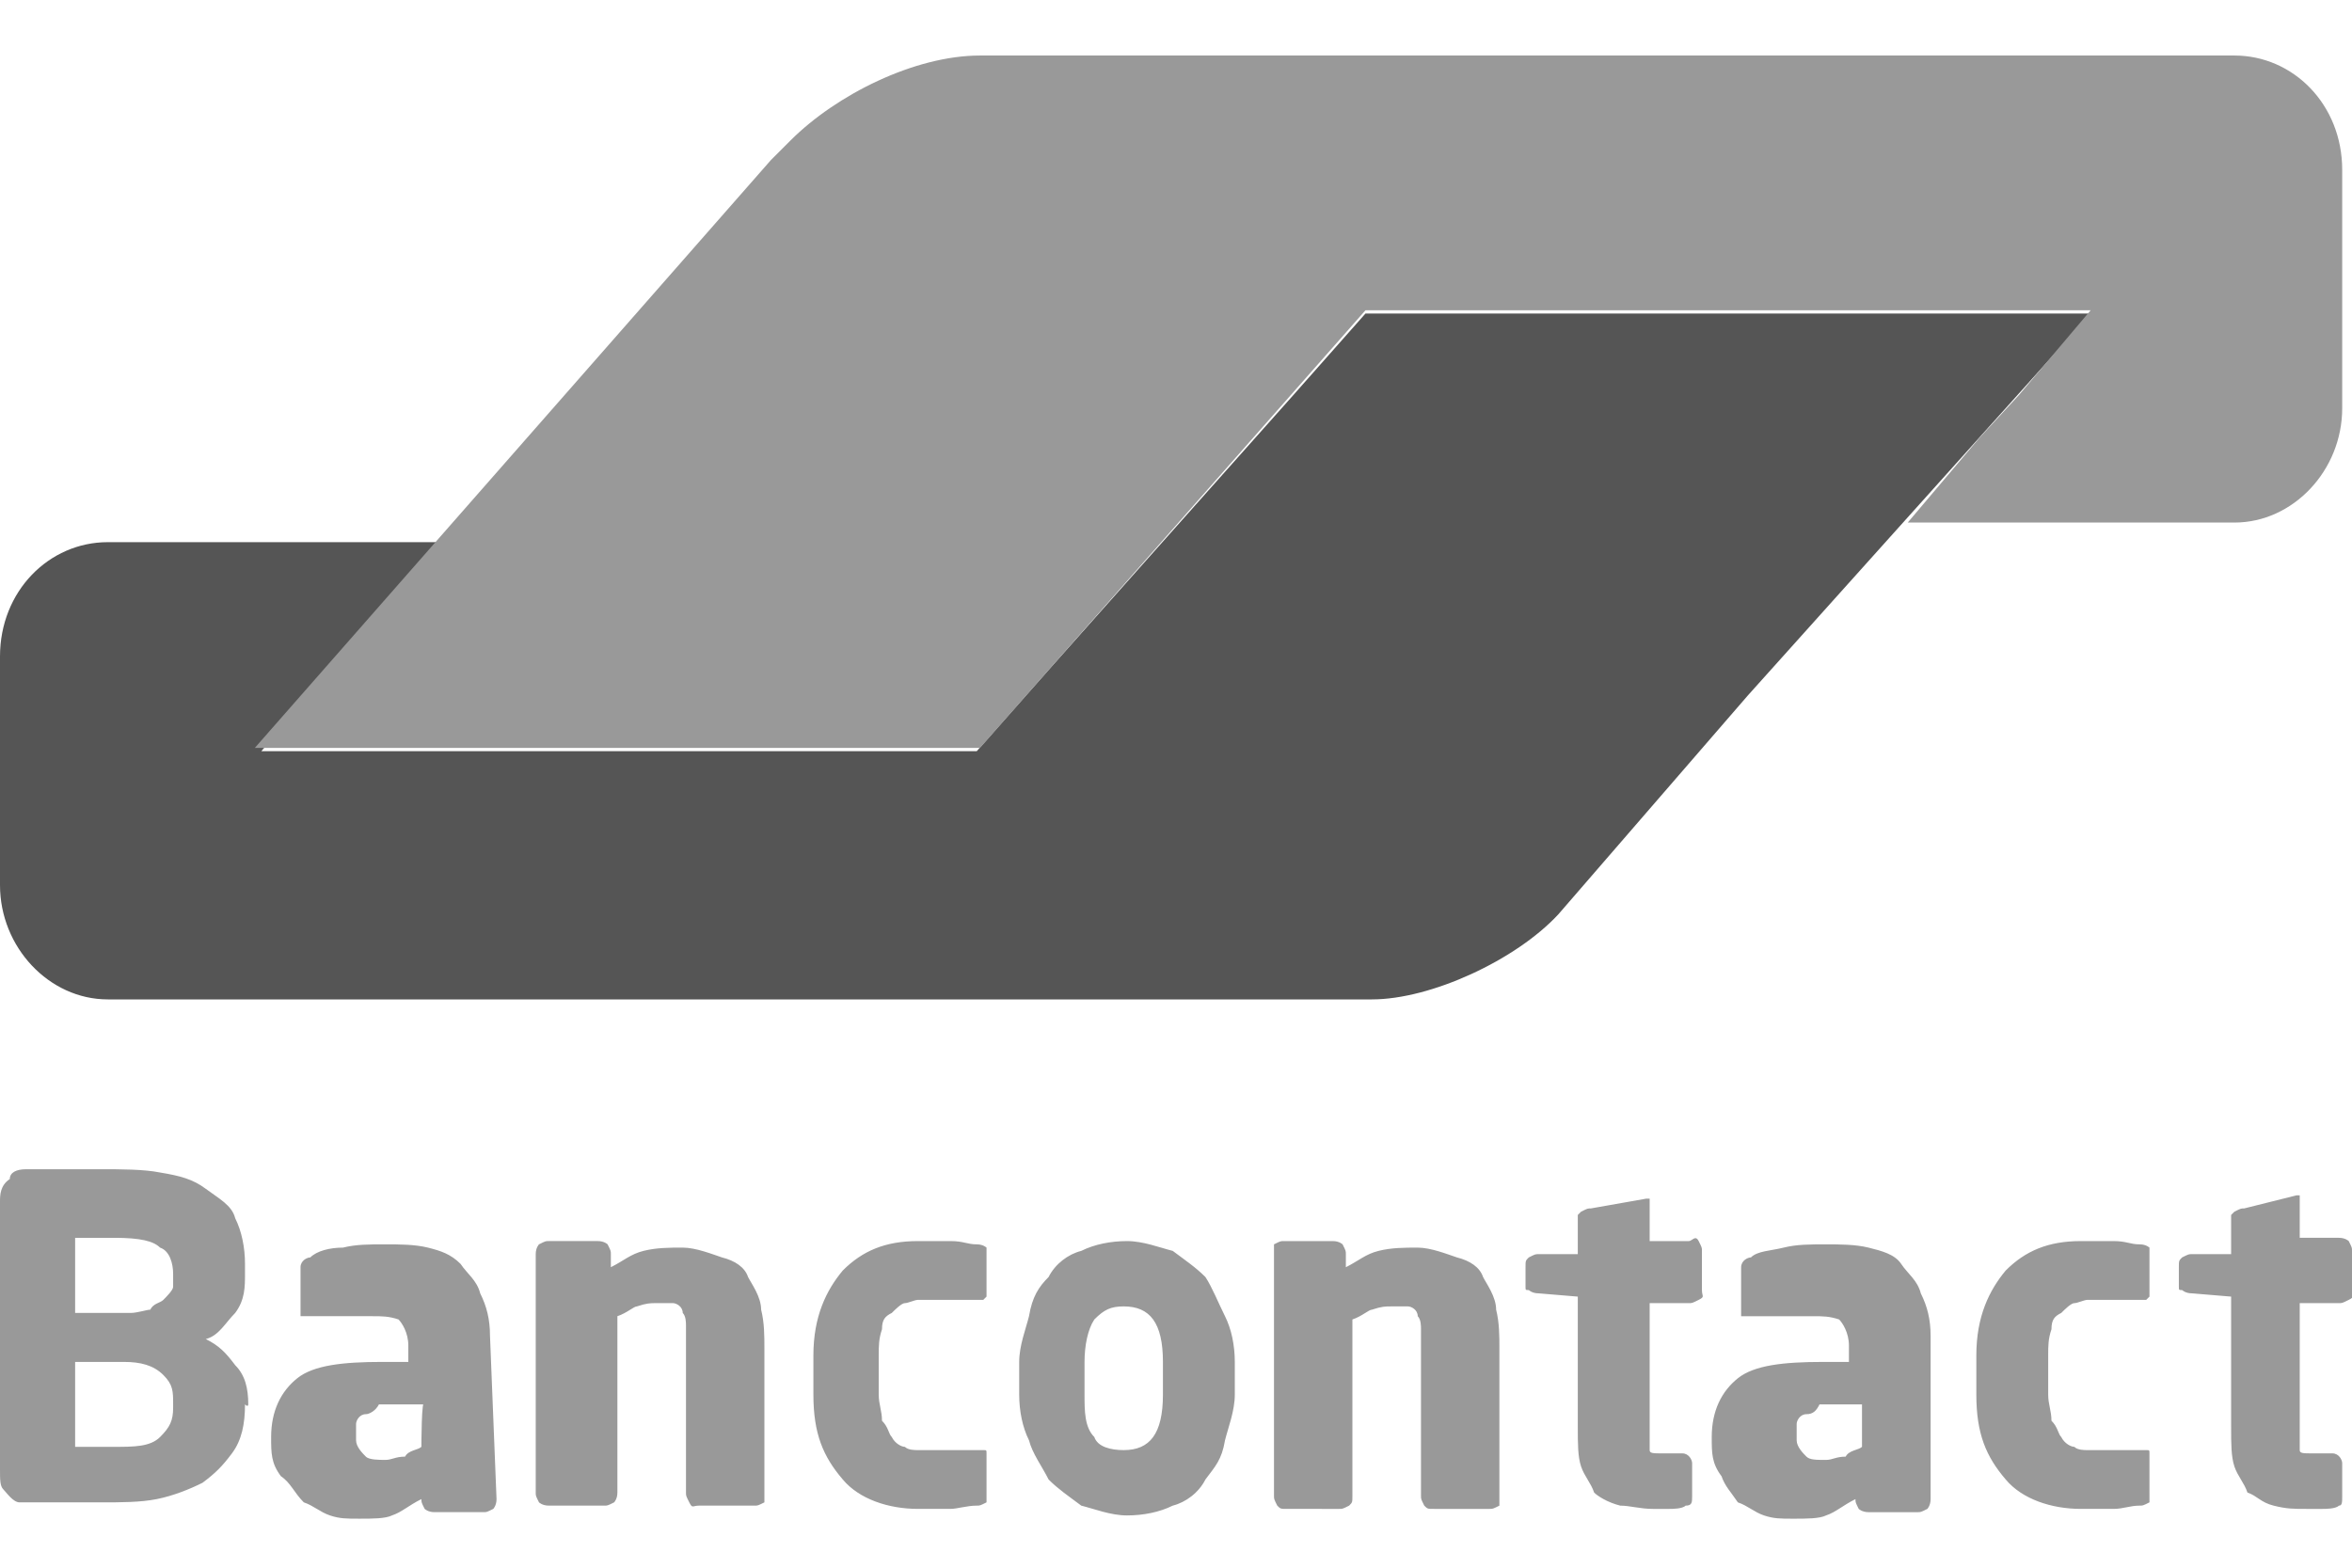
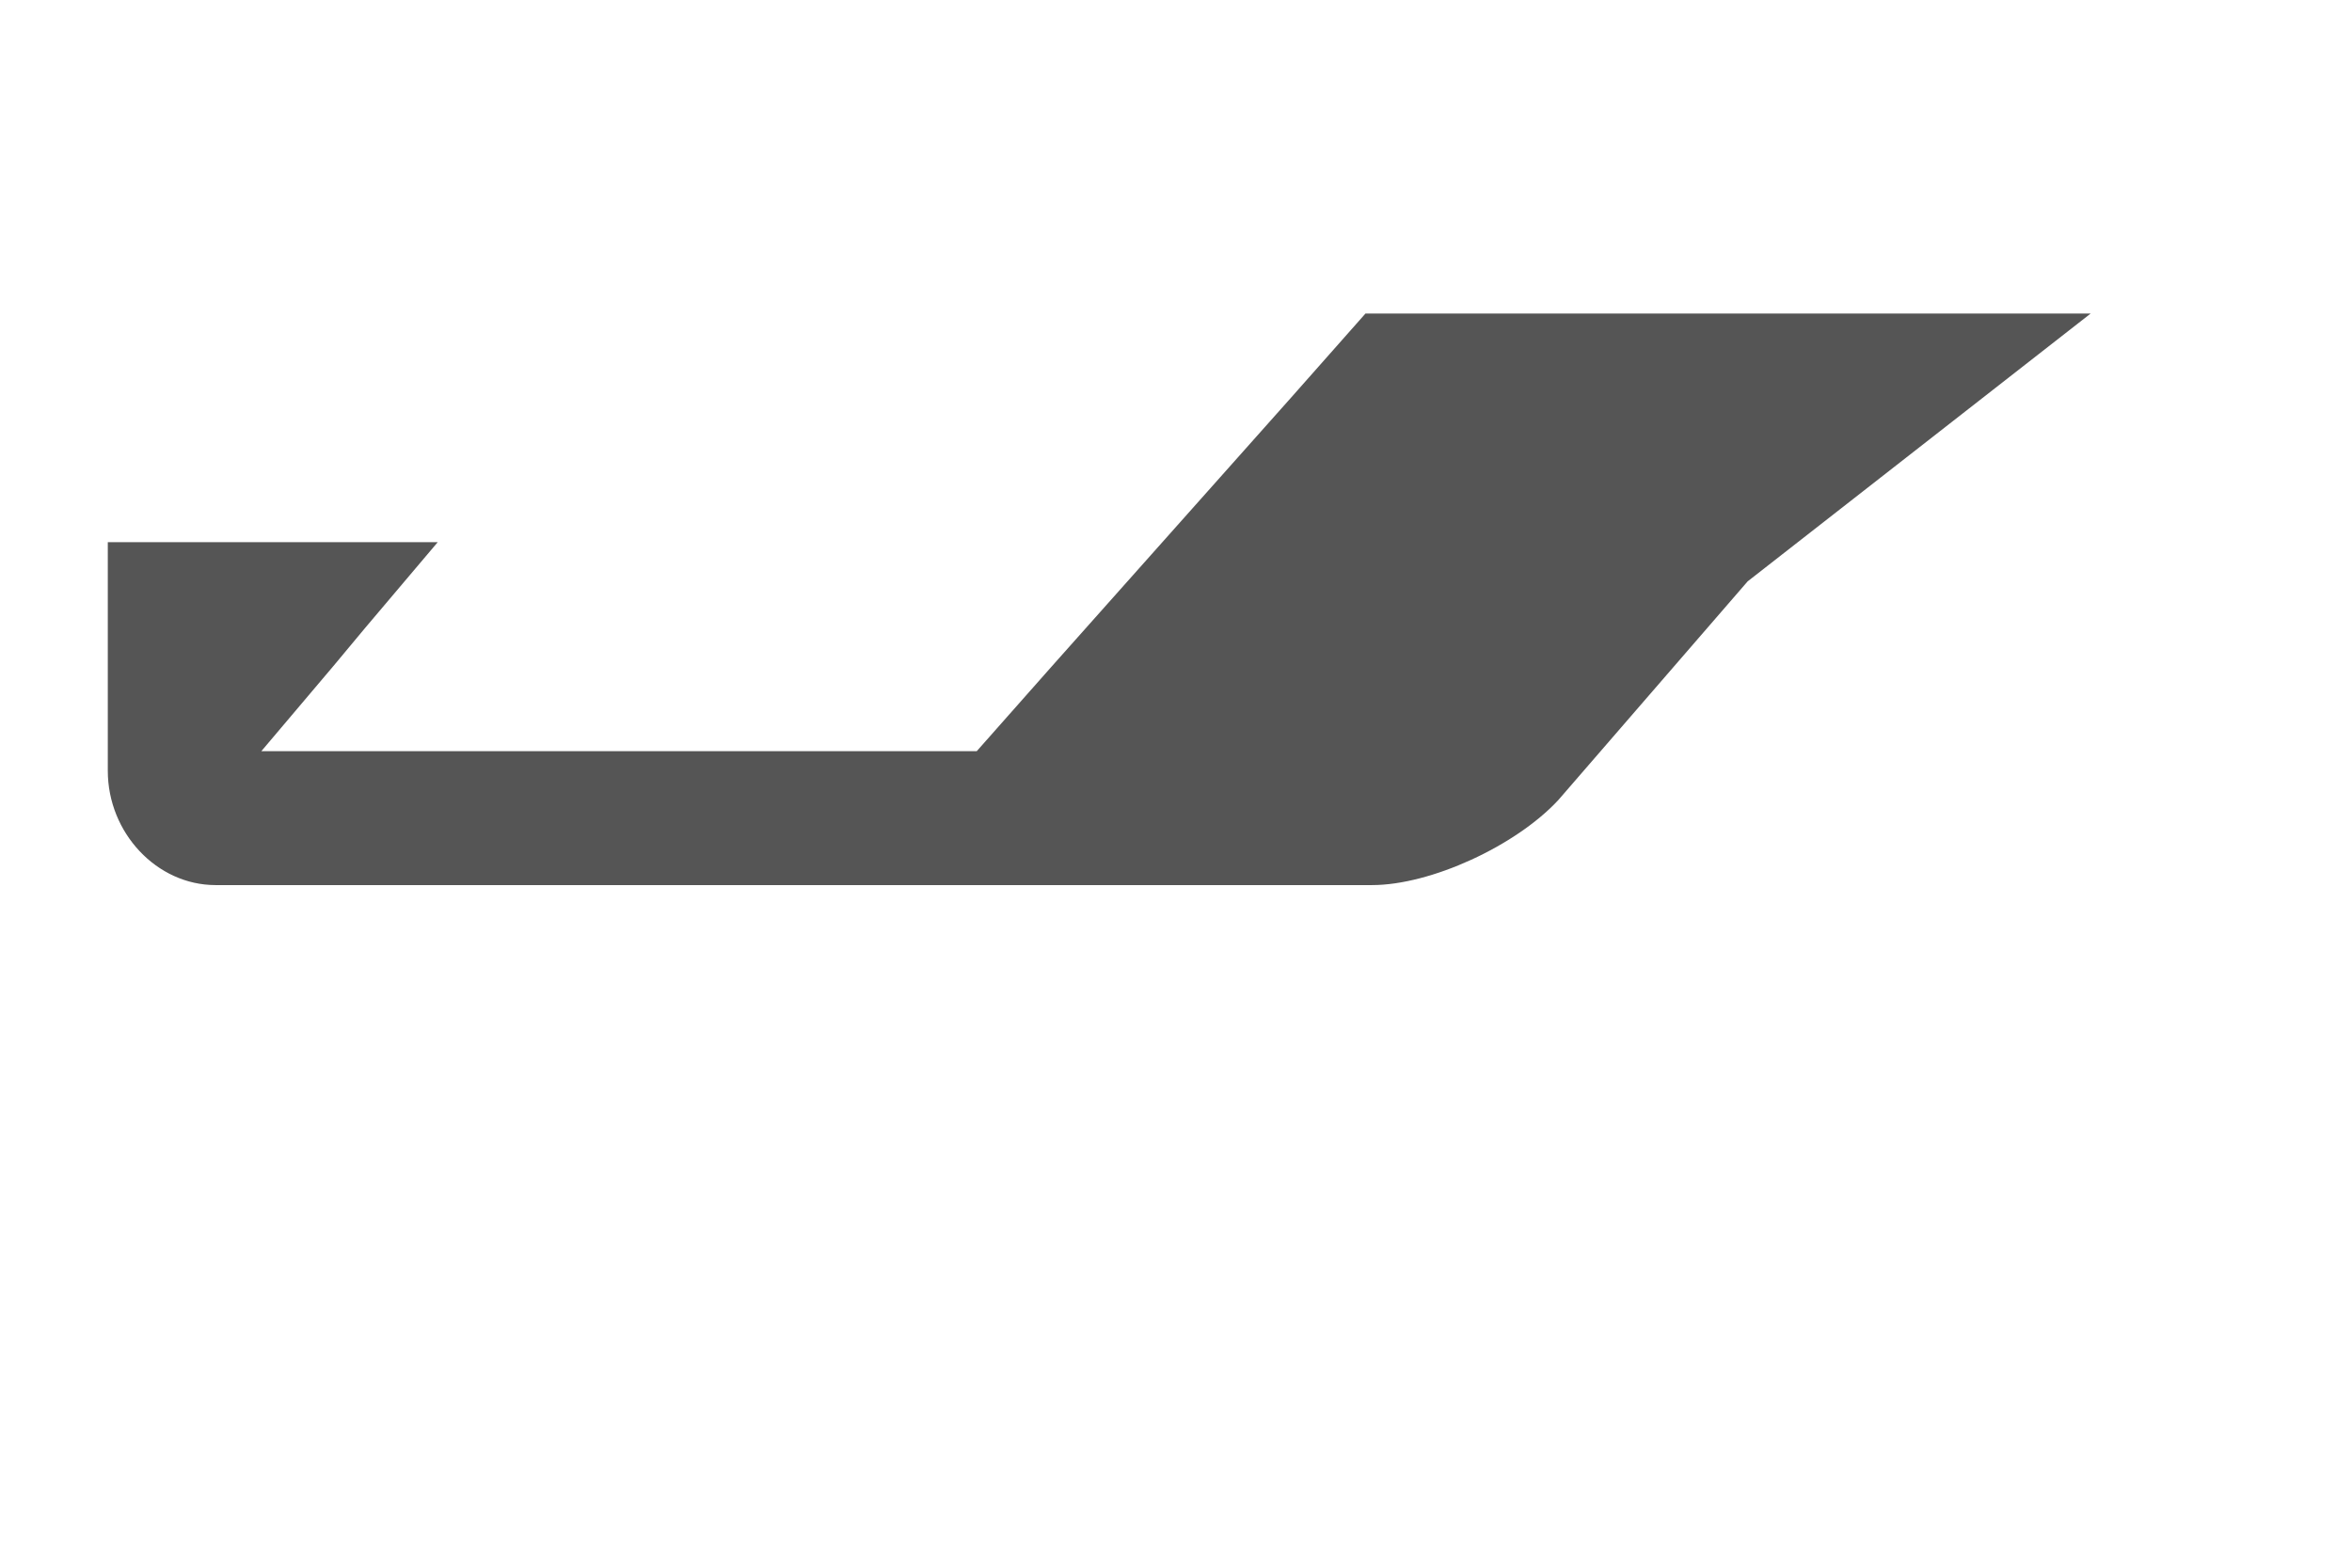
<svg xmlns="http://www.w3.org/2000/svg" version="1.1" id="Ebene_1" x="0" y="0" width="72" height="48" xml:space="preserve" enable-background="new 0 0 72 48">
  <style>.st1{fill:#999}</style>
-   <path d="M64 9.6H41.8l-2.3 2.6-7.3 8.2-2.3 2.6H8l2.2-2.6 1-1.2 2.2-2.6H3.3c-1.8 0-3.3 1.5-3.3 3.5v7c0 1.9 1.5 3.5 3.3 3.5H42c1.8 0 4.4-1.2 5.7-2.6l5.8-6.7L64 9.6z" style="fill:#555" />
-   <path class="st1" d="M68.4 1.7c1.8 0 3.3 1.5 3.3 3.5v7.3c0 1.9-1.5 3.5-3.3 3.5h-10l2.2-2.6 1.2-1.3L64 9.5H41.8L30 22.9H7.8l15.8-18 .6-.6C25.6 2.9 28 1.7 30 1.7h38.4zM71.7 45.8v-1c0-.1-.1-.3-.3-.3h-.6c-.3 0-.4 0-.4-.1v-4.5h1.2c.1 0 .1 0 .3-.1s.1-.1.1-.3v-1.2c0-.1 0-.1-.1-.3 0 0-.1-.1-.3-.1h-1.2v-1.2-.1h-.1l-1.6.4c-.1 0-.1 0-.3.1l-.1.1v1.2h-1.2c-.1 0-.1 0-.3.1-.1.1-.1.1-.1.3v.6c0 .1 0 .1.1.1 0 0 .1.1.3.1l1.2.1v4c0 .5 0 .9.1 1.2.1.3.3.5.4.8.3.1.4.3.8.4.4.1.6.1 1 .1h.5c.1 0 .4 0 .5-.1.1 0 .1-.1.1-.3m-5.9-.1v-1.2c0-.1 0-.1-.1-.1h-1.8c-.1 0-.3 0-.4-.1-.1 0-.3-.1-.4-.3-.1-.1-.1-.3-.3-.5 0-.3-.1-.5-.1-.8v-1.2c0-.3 0-.5.1-.8 0-.3.1-.4.3-.5.1-.1.3-.3.4-.3.1 0 .3-.1.4-.1H65.7l.1-.1v-1.2-.3s-.1-.1-.3-.1c-.3 0-.4-.1-.8-.1h-1c-1 0-1.7.3-2.3.9-.5.6-.9 1.4-.9 2.6v1.2c0 1.2.3 1.9.9 2.6.5.6 1.4.9 2.3.9h1c.3 0 .5-.1.8-.1.1 0 .1 0 .3-.1v-.3M57 44.3c-.1.1-.4.1-.5.3-.3 0-.4.1-.6.1-.3 0-.5 0-.6-.1-.1-.1-.3-.3-.3-.5V44v-.4c0-.1.1-.3.3-.3s.3-.1.4-.3H57v1.3zm2.1-3.4c0-.5-.1-.9-.3-1.3-.1-.4-.4-.6-.6-.9s-.6-.4-1-.5c-.4-.1-.9-.1-1.3-.1-.5 0-.9 0-1.3.1s-.8.1-1 .3c-.1 0-.3.1-.3.3v1.5h2.2c.3 0 .5 0 .8.1.1.1.3.4.3.8v.5h-.8c-1.2 0-2.1.1-2.6.5s-.8 1-.8 1.8c0 .5 0 .8.3 1.2.1.3.3.5.5.8.3.1.5.3.8.4.3.1.5.1.9.1s.8 0 1-.1c.3-.1.5-.3.9-.5 0 .1 0 .1.1.3 0 0 .1.1.3.1h1.5c.1 0 .1 0 .3-.1 0 0 .1-.1.1-.3v-5zm-7.3 4.9v-1c0-.1-.1-.3-.3-.3h-.6c-.3 0-.4 0-.4-.1v-4.5h1.2c.1 0 .1 0 .3-.1s.1-.1.1-.3v-1.2c0-.1 0-.1-.1-.3s-.2 0-.3 0h-1.2v-1.2-.1h-.1l-1.7.3c-.1 0-.1 0-.3.1l-.1.1v1.2h-1.2c-.1 0-.1 0-.3.1-.1.1-.1.1-.1.3v.6c0 .1 0 .1.1.1 0 0 .1.1.3.1l1.2.1v4c0 .5 0 .9.1 1.2.1.3.3.5.4.8.1.1.4.3.8.4.3 0 .6.1 1 .1h.5c.1 0 .4 0 .5-.1.2 0 .2-.1.2-.3m-5.9 0v-4.5c0-.4 0-.8-.1-1.2 0-.4-.3-.8-.4-1-.1-.3-.4-.5-.8-.6-.3-.1-.8-.3-1.2-.3-.4 0-.8 0-1.2.1-.4.1-.6.3-1 .5v-.4c0-.1 0-.1-.1-.3 0 0-.1-.1-.3-.1h-1.5c-.1 0-.1 0-.3.1v7.7c0 .1 0 .1.1.3.1.1.1.1.3.1H41c.1 0 .1 0 .3-.1.1-.1.1-.1.1-.3v-5.4c.3-.1.5-.3.6-.3.3-.1.4-.1.6-.1h.5c.1 0 .3.1.3.3.1.1.1.3.1.4v5.1c0 .1 0 .1.1.3.1.1.1.1.3.1h1.7c.1 0 .1 0 .3-.1v-.3m-10.3-3.1c0 1.2-.4 1.7-1.2 1.7-.4 0-.8-.1-.9-.4-.3-.3-.3-.8-.3-1.3v-1c0-.5.1-1 .3-1.3.3-.3.5-.4.9-.4.8 0 1.2.5 1.2 1.7v1zm2.2-1c0-.5-.1-1-.3-1.4s-.4-.9-.6-1.2c-.3-.3-.6-.5-1-.8-.4-.1-.9-.3-1.4-.3-.5 0-1 .1-1.4.3-.4.1-.8.4-1 .8-.3.3-.5.6-.6 1.2-.1.4-.3.9-.3 1.4v1c0 .5.1 1 .3 1.4.1.4.4.8.6 1.2.3.3.6.5 1 .8.4.1.9.3 1.4.3.5 0 1-.1 1.4-.3.4-.1.8-.4 1-.8.3-.4.5-.6.6-1.2.1-.4.3-.9.3-1.4v-1zm-7.6 4v-1.2c0-.1 0-.1-.1-.1h-2c-.1 0-.3 0-.4-.1-.1 0-.3-.1-.4-.3-.1-.1-.1-.3-.3-.5 0-.3-.1-.5-.1-.8v-1.2c0-.3 0-.5.1-.8 0-.3.1-.4.3-.5.1-.1.3-.3.4-.3.1 0 .3-.1.4-.1h2l.1-.1v-1.2-.3s-.1-.1-.3-.1c-.3 0-.4-.1-.8-.1h-1c-1 0-1.7.3-2.3.9-.5.6-.9 1.4-.9 2.6v1.2c0 1.2.3 1.9.9 2.6.5.6 1.4.9 2.3.9h1c.2 0 .5-.1.8-.1.1 0 .1 0 .3-.1v-.3m-6.8.1v-4.5c0-.4 0-.8-.1-1.2 0-.4-.3-.8-.4-1-.1-.3-.4-.5-.8-.6-.3-.1-.8-.3-1.2-.3-.4 0-.8 0-1.2.1-.4.1-.6.3-1 .5v-.4c0-.1 0-.1-.1-.3 0 0-.1-.1-.3-.1h-1.5c-.1 0-.1 0-.3.1 0 0-.1.1-.1.3v7.3c0 .1 0 .1.1.3 0 0 .1.1.3.1h1.7c.1 0 .1 0 .3-.1 0 0 .1-.1.1-.3v-5.4c.3-.1.5-.3.6-.3.3-.1.4-.1.6-.1h.5c.1 0 .3.1.3.3.1.1.1.3.1.4v5.1c0 .1 0 .1.1.3s.1.1.3.1h1.7c.1 0 .1 0 .3-.1v-.2m-10.5-1.5c-.1.1-.4.1-.5.3-.3 0-.4.1-.6.1s-.5 0-.6-.1c-.1-.1-.3-.3-.3-.5V44v-.4c0-.1.1-.3.3-.3.1 0 .3-.1.4-.3H13c-.1-.3-.1 1.3-.1 1.3zm2.1-3.4c0-.5-.1-.9-.3-1.3-.1-.4-.4-.6-.6-.9-.3-.3-.6-.4-1-.5-.4-.1-.9-.1-1.3-.1-.5 0-.9 0-1.3.1-.4 0-.8.1-1 .3-.1 0-.3.1-.3.3v1.5h2.2c.3 0 .5 0 .8.1.1.1.3.4.3.8v.5h-.8c-1.2 0-2.1.1-2.6.5s-.8 1-.8 1.8c0 .5 0 .8.3 1.2.3.2.4.5.7.8.3.1.5.3.8.4.3.1.5.1.9.1s.8 0 1-.1c.3-.1.5-.3.9-.5 0 .1 0 .1.1.3 0 0 .1.1.3.1h1.5c.1 0 .1 0 .3-.1 0 0 .1-.1.1-.3l-.2-5zm-9.7 2.2c0 .4-.1.6-.4.9s-.8.3-1.4.3H2.3v-2.6h1.5c.5 0 .9.1 1.2.4.3.3.3.5.3.9v.1zm0-4.1v.4c0 .1-.2.3-.3.4-.1.1-.3.1-.4.3-.1 0-.4.1-.6.1H2.3v-2.3h1.2c.8 0 1.2.1 1.4.3.3.1.4.5.4.8zm2.3 4c0-.5-.1-.9-.4-1.2-.3-.4-.5-.6-.9-.8.4-.1.6-.5.9-.8.3-.4.3-.8.3-1.2v-.3c0-.5-.1-1-.3-1.4-.1-.4-.5-.6-.9-.9s-.8-.4-1.4-.5c-.5-.1-1.2-.1-1.8-.1H.8c-.3 0-.5.1-.5.3-.3.2-.3.5-.3.7V45c0 .3 0 .5.1.6s.3.4.5.4h2.5c.6 0 1.2 0 1.7-.1s1-.3 1.4-.5c.4-.3.6-.5.9-.9.3-.4.4-.9.4-1.5.1.1.1 0 .1 0z" />
+   <path d="M64 9.6H41.8l-2.3 2.6-7.3 8.2-2.3 2.6H8l2.2-2.6 1-1.2 2.2-2.6H3.3v7c0 1.9 1.5 3.5 3.3 3.5H42c1.8 0 4.4-1.2 5.7-2.6l5.8-6.7L64 9.6z" style="fill:#555" />
</svg>